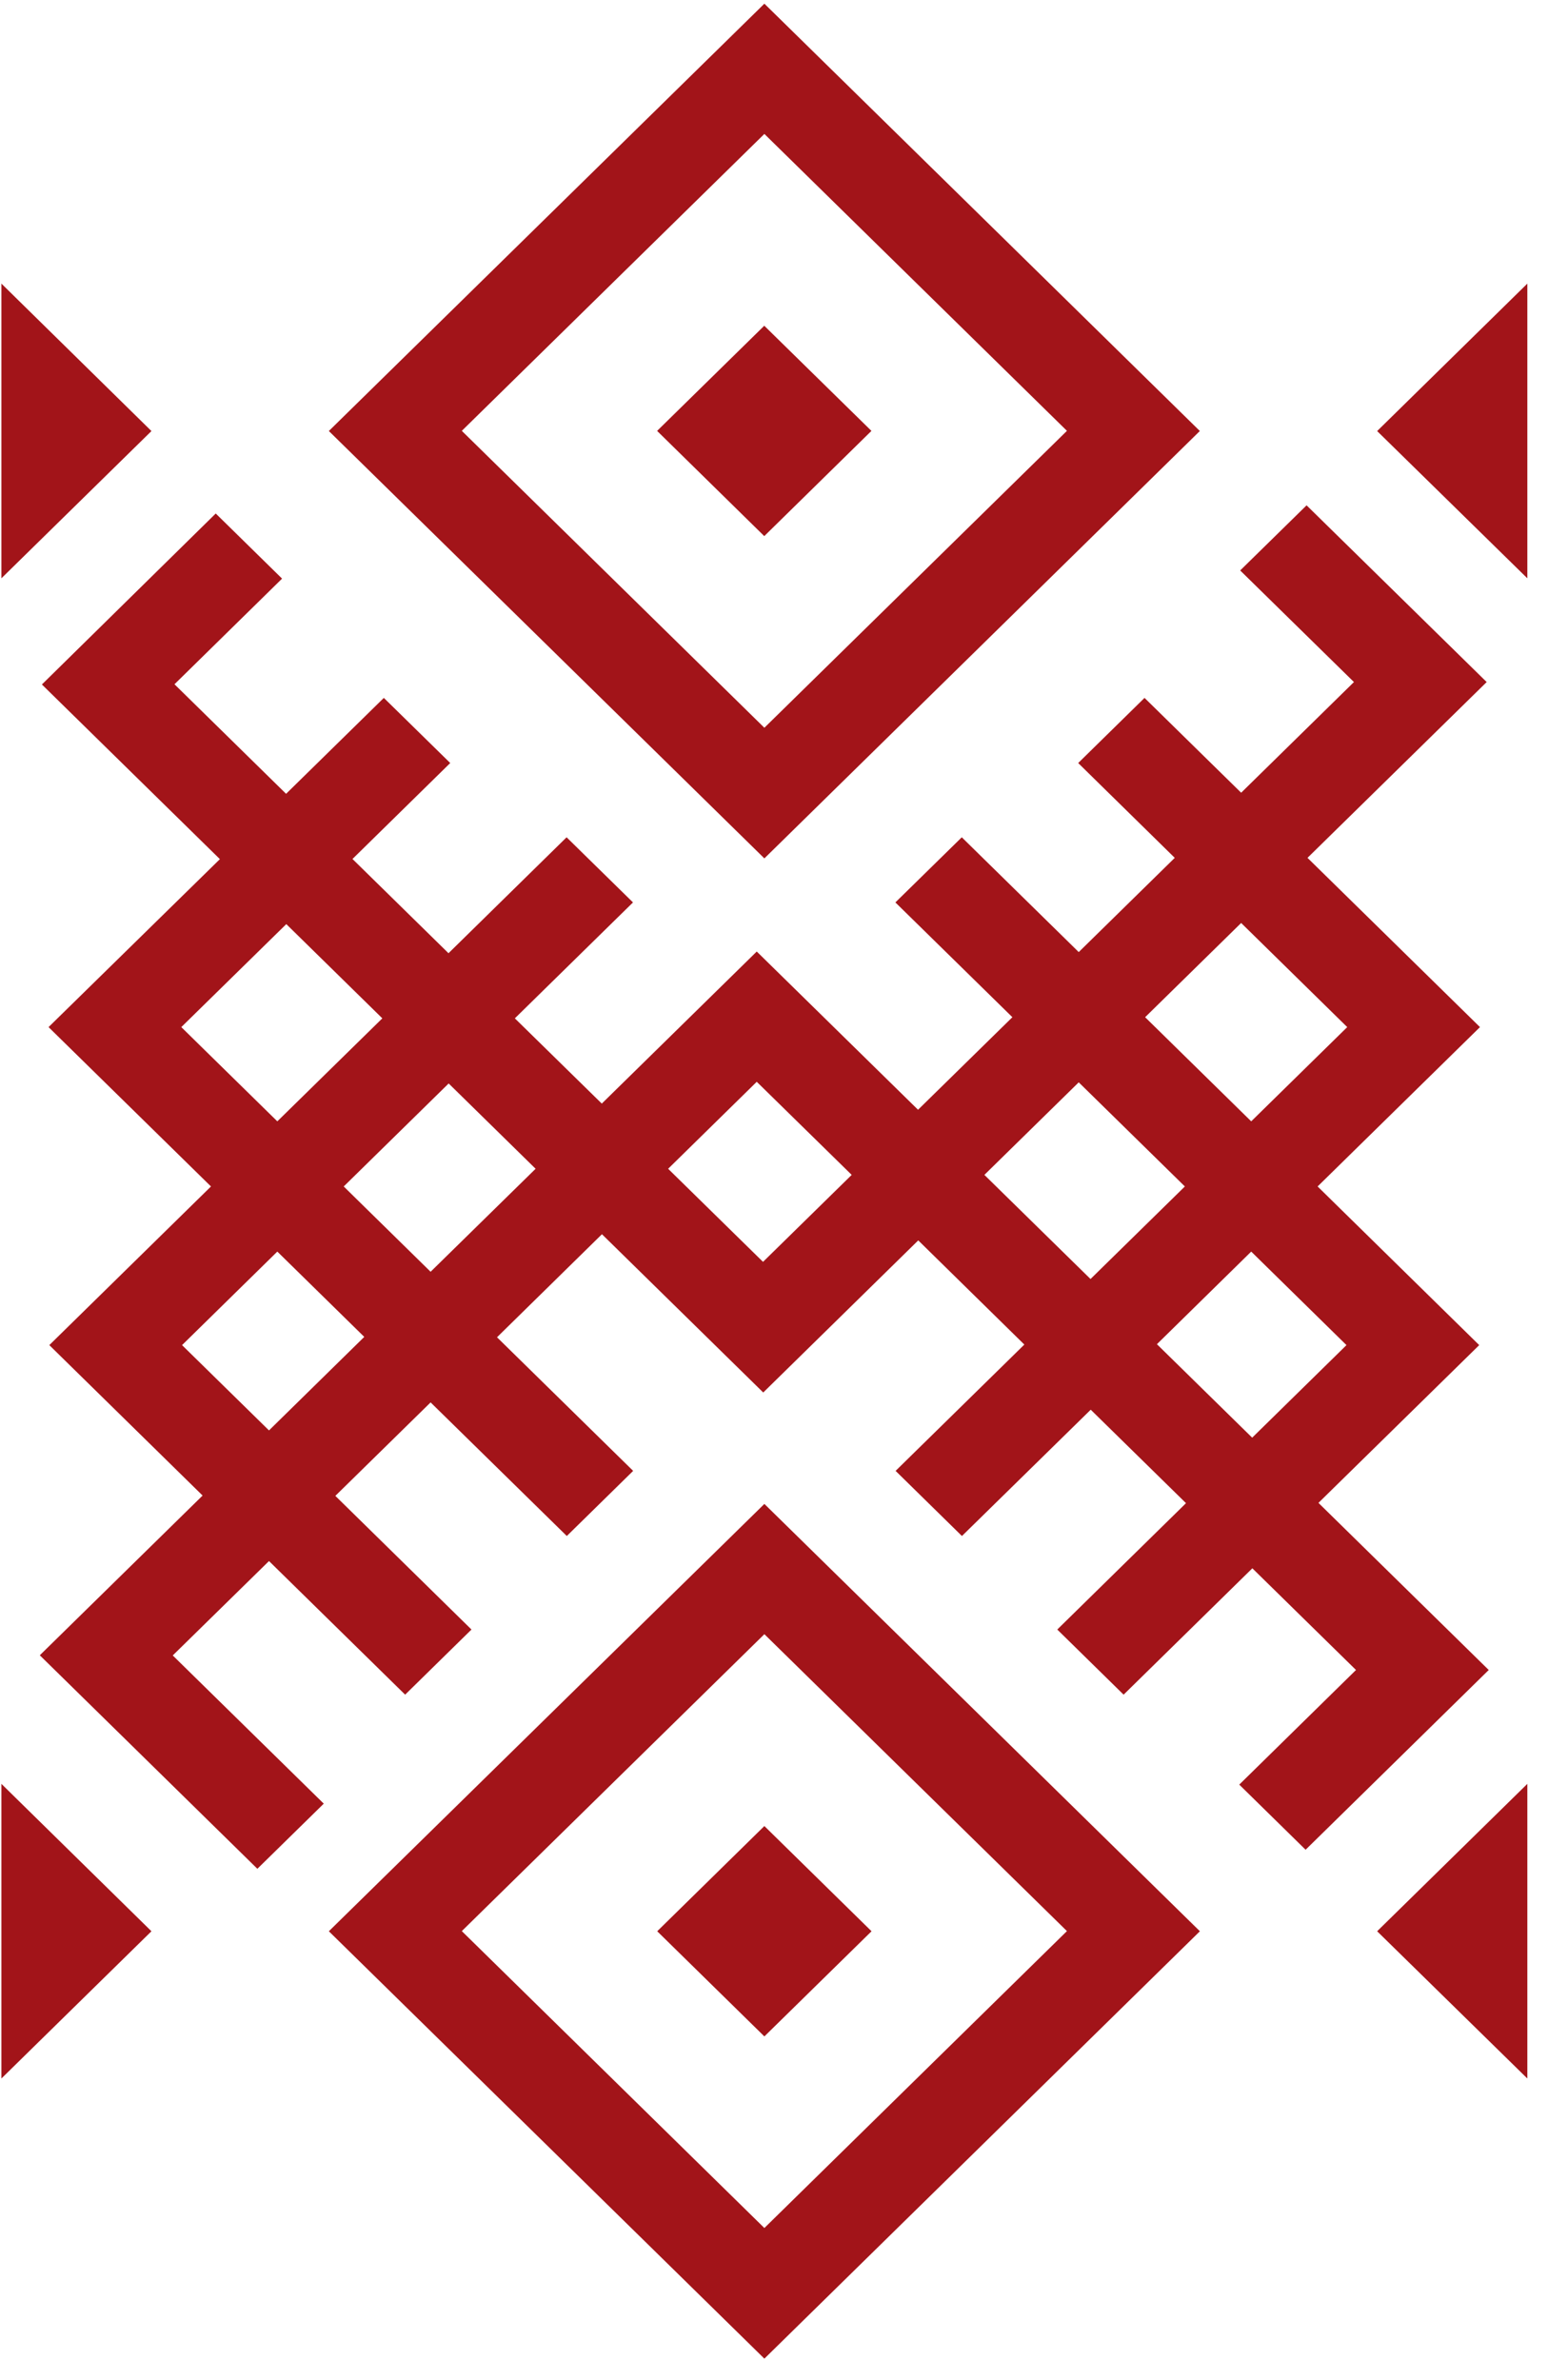
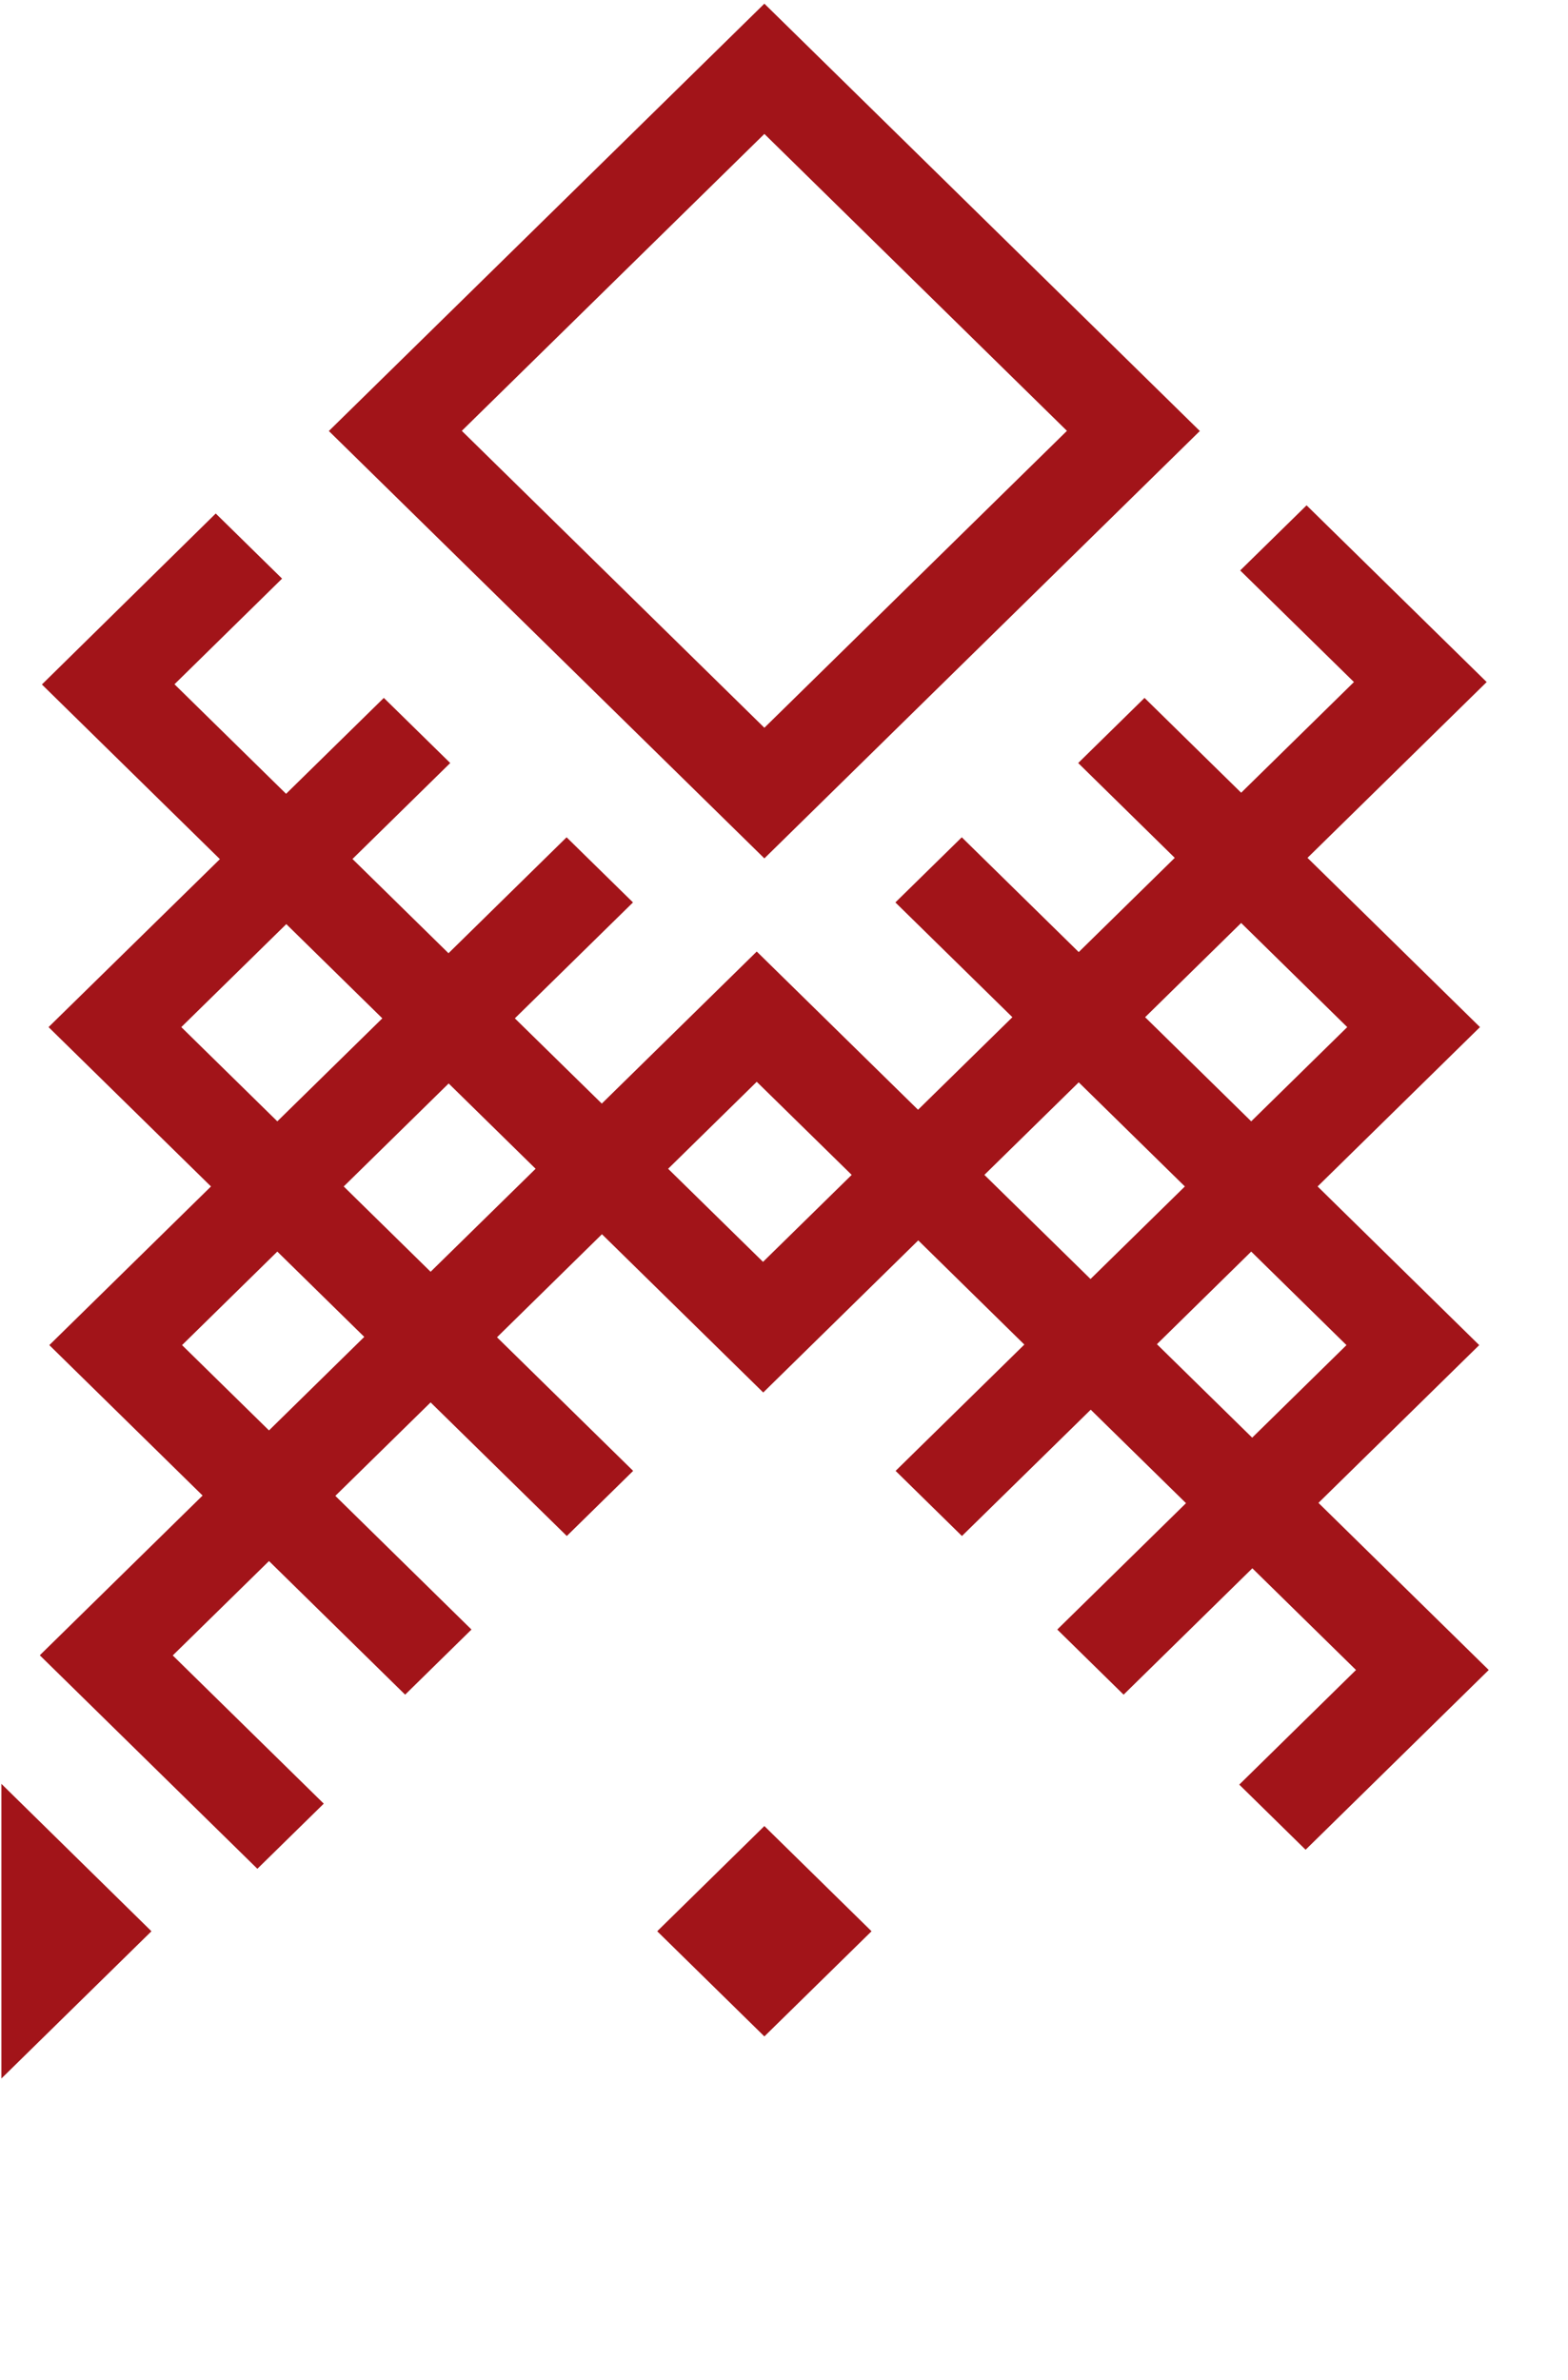
<svg xmlns="http://www.w3.org/2000/svg" width="29" height="44" viewBox="0 0 29 44" fill="none">
-   <path d="M14.135 6.022L12.153 7.966L14.135 9.911L16.117 7.966L14.135 6.022Z" fill="#A21419" />
  <path d="M14.137 2.476L19.733 7.965L14.137 13.454L8.541 7.965L14.137 2.476ZM14.137 0.068L6.082 7.968L14.137 15.869L22.191 7.968L14.137 0.068Z" fill="#A21419" />
-   <path d="M0.026 5.243L2.801 7.969L0.026 10.691" fill="#A21419" />
-   <path d="M28.248 5.243L25.47 7.969L28.248 10.691" fill="#A21419" />
  <path d="M14.137 33.758L12.155 35.703L14.137 37.647L16.119 35.703L14.137 33.758Z" fill="#A21419" />
-   <path d="M14.137 30.211L19.733 35.7L14.137 41.189L8.541 35.7L14.137 30.211ZM14.137 27.803L6.082 35.703L14.137 43.604L22.192 35.703L14.137 27.803Z" fill="#A21419" />
  <path d="M0.026 32.978L2.801 35.703L0.026 38.425" fill="#A21419" />
-   <path d="M28.248 32.978L25.47 35.703L28.248 38.425" fill="#A21419" />
  <path d="M24.386 27.782L27.358 24.867L24.369 21.934L27.372 18.988L24.182 15.859L27.496 12.609L24.165 9.342L22.937 10.546L25.041 12.609L22.955 14.655L21.168 12.902L19.941 14.106L21.727 15.859L19.951 17.601L17.788 15.479L16.56 16.683L18.724 18.805L16.979 20.516L13.996 17.591L11.13 20.402L9.522 18.826L11.707 16.683L10.479 15.479L8.295 17.622L6.519 15.88L8.327 14.106L7.099 12.902L5.291 14.675L3.227 12.65L5.217 10.697L3.99 9.493L0.775 12.654L4.067 15.883L0.898 18.988L3.902 21.934L0.912 24.867L3.747 27.648L0.736 30.601L4.76 34.548L5.988 33.344L3.195 30.604L4.975 28.859L7.493 31.329L8.72 30.125L6.202 27.654L7.964 25.926L10.483 28.396L11.71 27.192L9.192 24.722L11.133 22.817L14.116 25.743L16.983 22.931L18.945 24.857L16.564 27.192L17.791 28.396L20.173 26.061L21.935 27.789L19.554 30.125L20.781 31.329L23.162 28.993L25.079 30.873L22.92 32.992L24.147 34.196L27.534 30.873L24.39 27.789L24.386 27.782ZM22.955 17.063L24.917 18.988L23.141 20.73L21.179 18.805L22.955 17.063ZM3.353 18.988L5.295 17.084L7.071 18.826L5.129 20.73L3.353 18.988ZM4.975 26.444L3.367 24.867L5.129 23.138L6.737 24.715L4.975 26.444ZM7.964 23.511L6.357 21.934L8.298 20.03L9.906 21.607L7.964 23.511ZM14.112 23.328L12.357 21.607L13.996 19.999L15.752 21.72L14.112 23.328ZM18.206 21.72L19.951 20.009L21.914 21.934L20.169 23.645L18.206 21.72ZM21.397 24.85L23.141 23.138L24.903 24.867L23.159 26.578L21.397 24.85Z" fill="#A21419" />
</svg>